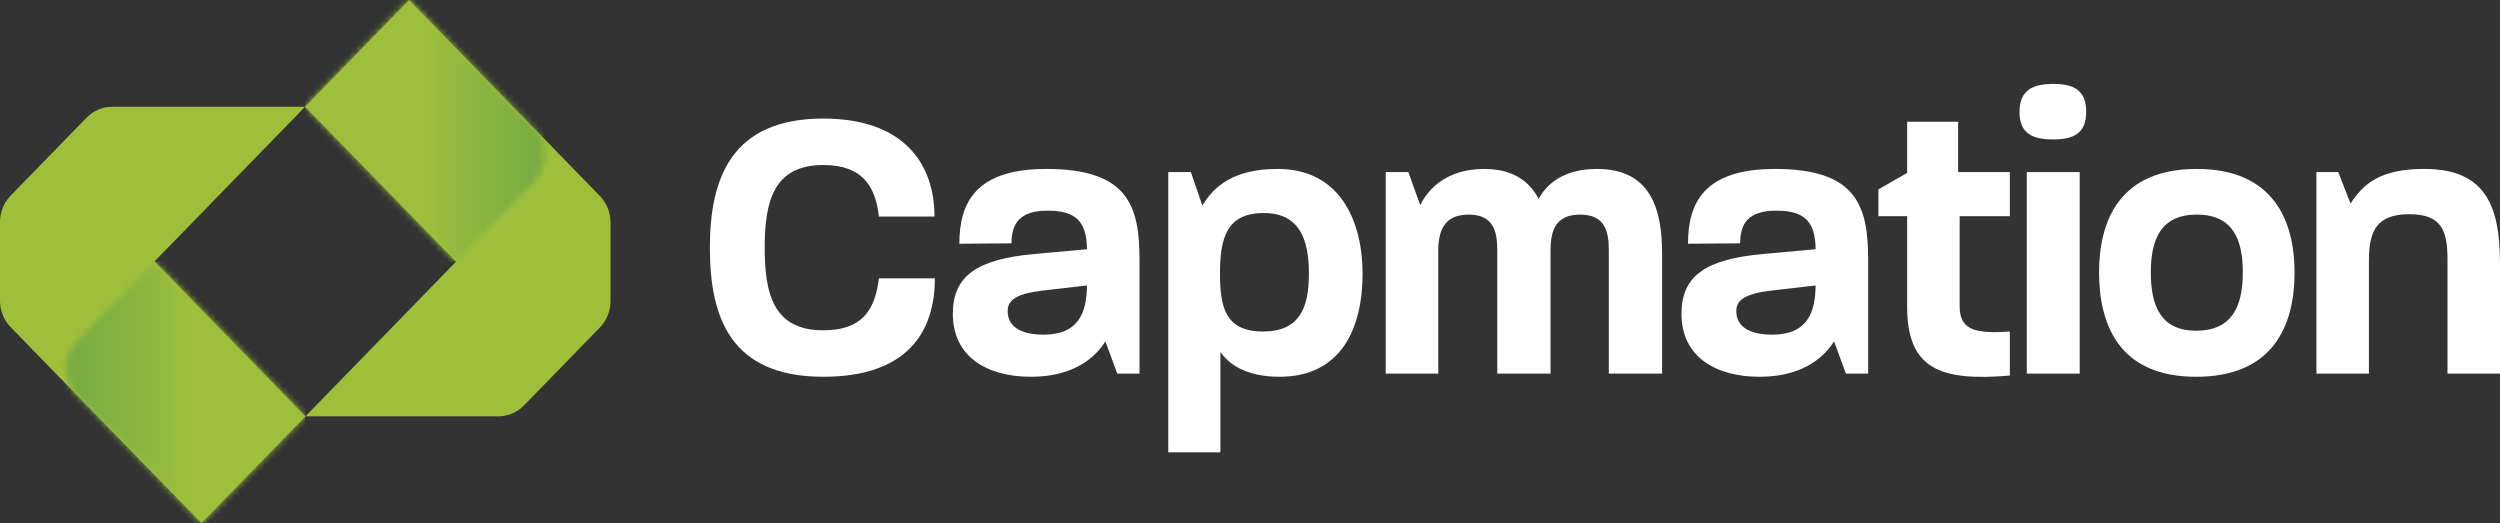
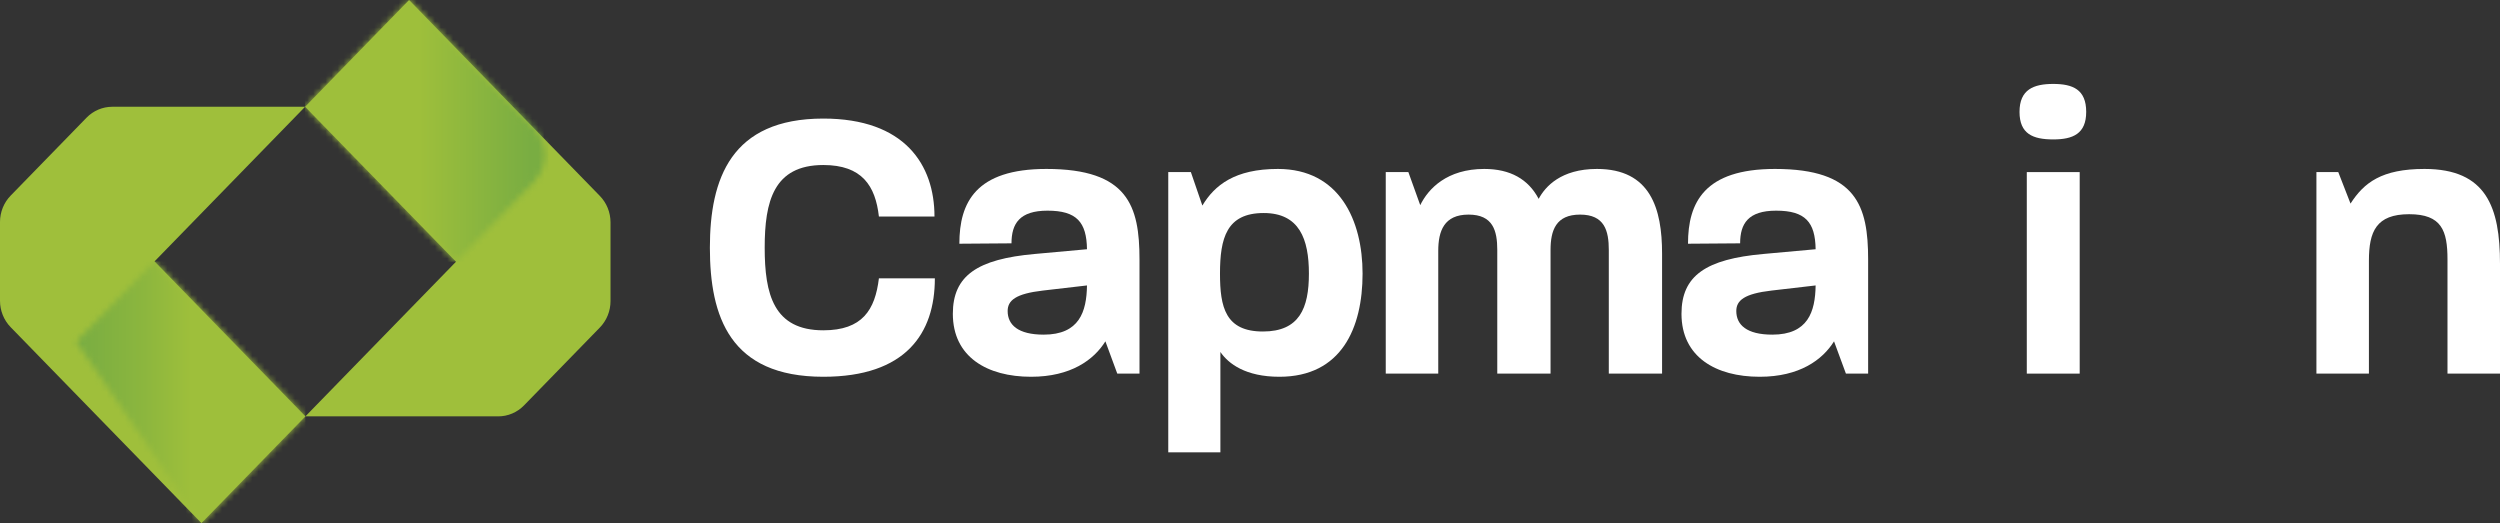
<svg xmlns="http://www.w3.org/2000/svg" width="411" height="86" viewBox="0 0 411 86" fill="none">
  <rect x="0" y="0" width="411" height="86" fill="#333333" stroke="none" />
  <g clip-path="url(#clip0_3481_215)">
    <path d="M135.354 54.303C127.164 54.303 125.715 48.35 125.715 40.715C125.715 33.145 127.164 27.129 135.354 27.129C141.719 27.129 143.925 30.558 144.492 35.603H153.629C153.629 27.062 148.712 19.492 135.354 19.492C120.17 19.492 116.704 29.393 116.704 40.715C116.704 52.039 119.982 61.94 135.354 61.94C148.903 61.94 153.69 54.822 153.69 45.762H144.492C143.862 50.94 141.783 54.303 135.354 54.303Z" fill="white" />
    <path d="M171.582 55.015C167.359 55.015 165.658 53.398 165.658 51.134C165.658 49.387 166.983 48.286 171.456 47.768L178.701 46.927C178.637 51.263 177.441 55.015 171.582 55.015ZM172.023 27.774C160.428 27.774 157.72 33.275 157.72 40.068L166.29 40.004C166.29 36.768 167.611 34.633 172.211 34.633C177.001 34.633 178.637 36.511 178.701 40.975L170.132 41.751C160.68 42.592 156.647 45.31 156.647 51.586C156.647 58.704 162.32 61.94 169.503 61.94C176.055 61.94 179.835 59.157 181.727 56.116L183.679 61.421H187.333V42.658C187.333 33.857 185.443 27.774 172.023 27.774Z" fill="white" />
    <path d="M207.624 54.499C201.449 54.499 200.567 50.485 200.567 44.987C200.567 39.163 201.639 35.022 207.75 35.022C213.61 35.022 215.185 39.292 215.185 44.987C215.185 50.681 213.61 54.499 207.624 54.499ZM210.082 27.774C203.025 27.774 199.687 30.428 197.668 33.794L195.78 28.292H192.062V74.362H200.632V57.863C201.954 59.804 204.788 61.94 210.333 61.94C220.542 61.94 224.007 53.915 224.007 44.987C224.007 36.252 220.225 27.774 210.082 27.774Z" fill="white" />
    <path d="M262.534 27.774C256.611 27.774 254.027 30.687 252.957 32.693C251.254 29.457 248.293 27.774 244.009 27.774C237.897 27.774 234.809 31.011 233.488 33.728L231.534 28.292H227.817V61.421H236.449V41.235C236.449 37.999 237.394 35.28 241.427 35.28C245.459 35.28 246.152 37.934 246.152 41.105V61.421H254.91V41.105C254.91 37.869 255.792 35.28 259.762 35.28C263.794 35.28 264.487 37.934 264.487 41.105V61.421H273.245V41.688C273.245 34.31 271.355 27.774 262.534 27.774Z" fill="white" />
    <path d="M291.37 55.015C287.147 55.015 285.447 53.398 285.447 51.134C285.447 49.387 286.77 48.286 291.244 47.768L298.489 46.927C298.425 51.263 297.23 55.015 291.37 55.015ZM291.811 27.774C280.215 27.774 277.508 33.275 277.508 40.068L286.077 40.004C286.077 36.768 287.399 34.633 291.998 34.633C296.789 34.633 298.425 36.511 298.489 40.975L289.919 41.751C280.468 42.592 276.436 45.31 276.436 51.586C276.436 58.704 282.107 61.94 289.291 61.94C295.842 61.94 299.623 59.157 301.514 56.116L303.468 61.421H307.121V42.658C307.121 33.857 305.23 27.774 291.811 27.774Z" fill="white" />
-     <path d="M321.913 20.011H313.534V28.422L308.808 31.14V35.54H313.534V50.421C313.534 60.645 318.95 62.715 330.419 61.743V54.498C324.369 54.951 322.165 54.044 322.165 50.358V35.54H330.419V28.293H321.913V20.011Z" fill="white" />
    <path d="M341.901 28.293H333.205V61.422H341.901V28.293Z" fill="white" />
    <path d="M337.552 13.798C334.339 13.798 332.009 14.705 332.009 18.394C332.009 22.017 334.212 22.921 337.552 22.921C340.764 22.921 342.971 22.017 342.971 18.394C342.971 14.705 340.764 13.798 337.552 13.798Z" fill="white" />
-     <path d="M361.031 54.37C355.233 54.37 353.594 50.291 353.594 44.793C353.594 39.355 355.233 35.28 361.157 35.28C367.204 35.28 368.717 39.551 368.717 44.793C368.717 50.358 366.952 54.37 361.031 54.37ZM361.157 27.774C348.619 27.774 345.089 36.056 345.089 44.793C345.089 53.592 348.555 61.94 361.031 61.94C373.569 61.94 377.223 53.721 377.223 44.793C377.223 36.056 373.569 27.774 361.157 27.774Z" fill="white" />
    <path d="M398.588 27.774C391.531 27.774 388.631 30.039 386.426 33.469L384.411 28.292H380.819V61.421H389.45V42.851C389.45 38.062 390.649 35.215 396.068 35.215C401.422 35.215 402.367 37.934 402.367 42.658V61.421H411V43.37C411 34.117 408.794 27.774 398.588 27.774Z" fill="white" />
    <path d="M25.404 42.974L50.16 17.552H18.455C16.868 17.552 15.345 18.199 14.222 19.352L1.752 32.158C0.63 33.31 0 34.873 0 36.503V49.444C0 51.074 0.63 52.638 1.753 53.791L8.312 60.526L33.118 86L50.21 68.448L25.404 42.974Z" fill="#9FBF3B" />
    <mask id="mask0_3481_215" style="mask-type:luminance" maskUnits="userSpaceOnUse" x="10" y="42" width="41" height="44">
-       <path d="M12.542 56.181C10.206 58.581 10.206 62.47 12.542 64.87L33.118 85.999L50.21 68.447L25.404 42.974L12.542 56.181Z" fill="white" />
+       <path d="M12.542 56.181L33.118 85.999L50.21 68.447L25.404 42.974L12.542 56.181Z" fill="white" />
    </mask>
    <g mask="url(#mask0_3481_215)">
      <path d="M50.21 42.974H10.206V85.999H50.21V42.974Z" fill="url(#paint0_linear_3481_215)" />
    </g>
    <path d="M98.616 32.21L92.058 25.475L67.252 0.001L50.16 17.553L74.966 43.027L50.209 68.45H81.915C83.502 68.45 85.025 67.802 86.148 66.649L98.618 53.843C99.739 52.69 100.37 51.128 100.37 49.498V36.557C100.37 34.927 99.739 33.363 98.616 32.21Z" fill="#9FBF3B" />
    <mask id="mask1_3481_215" style="mask-type:luminance" maskUnits="userSpaceOnUse" x="50" y="0" width="40" height="44">
      <path d="M50.16 17.553L74.966 43.027L87.828 29.819C90.163 27.42 90.163 23.53 87.828 21.13L67.252 0L50.16 17.553Z" fill="white" />
    </mask>
    <g mask="url(#mask1_3481_215)">
      <path d="M90.163 0H50.16V43.027H90.163V0Z" fill="url(#paint1_linear_3481_215)" />
    </g>
  </g>
  <defs>
    <linearGradient id="paint0_linear_3481_215" x1="10.79" y1="64.487" x2="50.21" y2="64.487" gradientUnits="userSpaceOnUse">
      <stop stop-color="#79AD42" />
      <stop offset="0.058" stop-color="#79AD42" />
      <stop offset="0.328" stop-color="#8CB63E" />
      <stop offset="0.524" stop-color="#9EBF3B" />
      <stop offset="1" stop-color="#9EBF3B" />
    </linearGradient>
    <linearGradient id="paint1_linear_3481_215" x1="50.16" y1="21.514" x2="89.58" y2="21.514" gradientUnits="userSpaceOnUse">
      <stop stop-color="#9EBF3B" />
      <stop offset="0.476" stop-color="#9EBF3B" />
      <stop offset="0.942" stop-color="#79AD42" />
      <stop offset="1" stop-color="#79AD42" />
    </linearGradient>
    <clipPath id="clip0_3481_215">
      <rect width="411" height="86" fill="white" />
    </clipPath>
  </defs>
</svg>